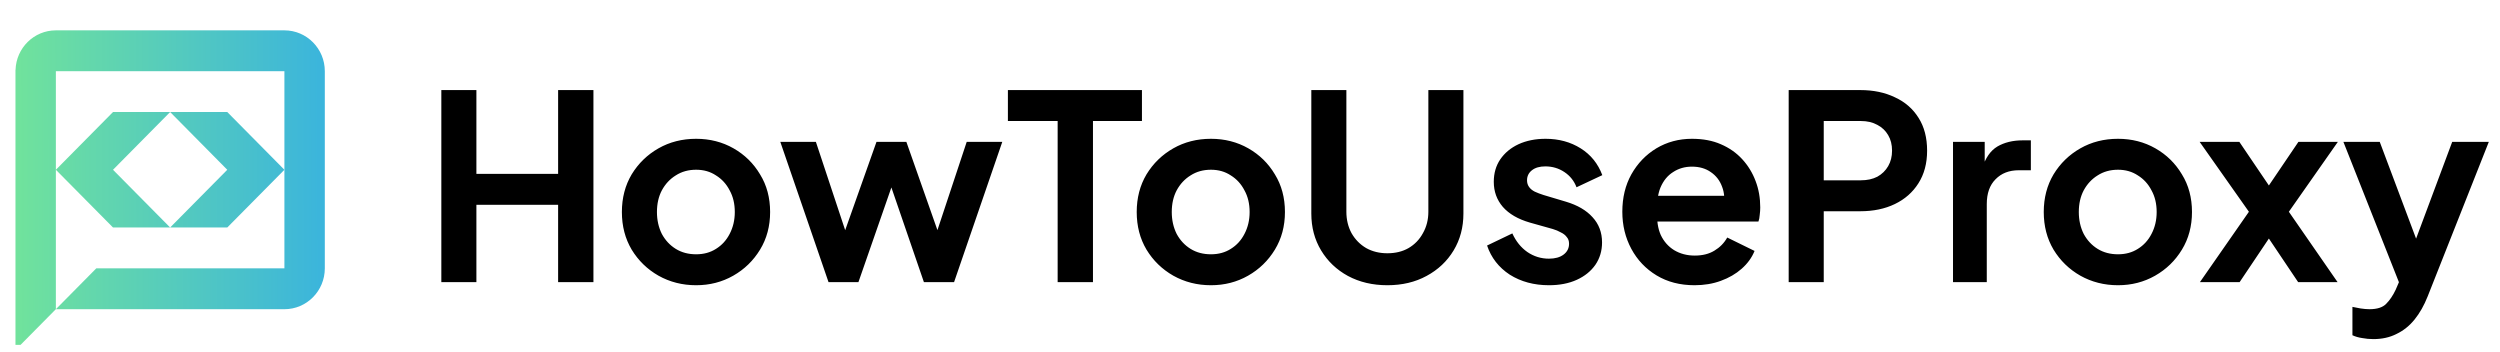
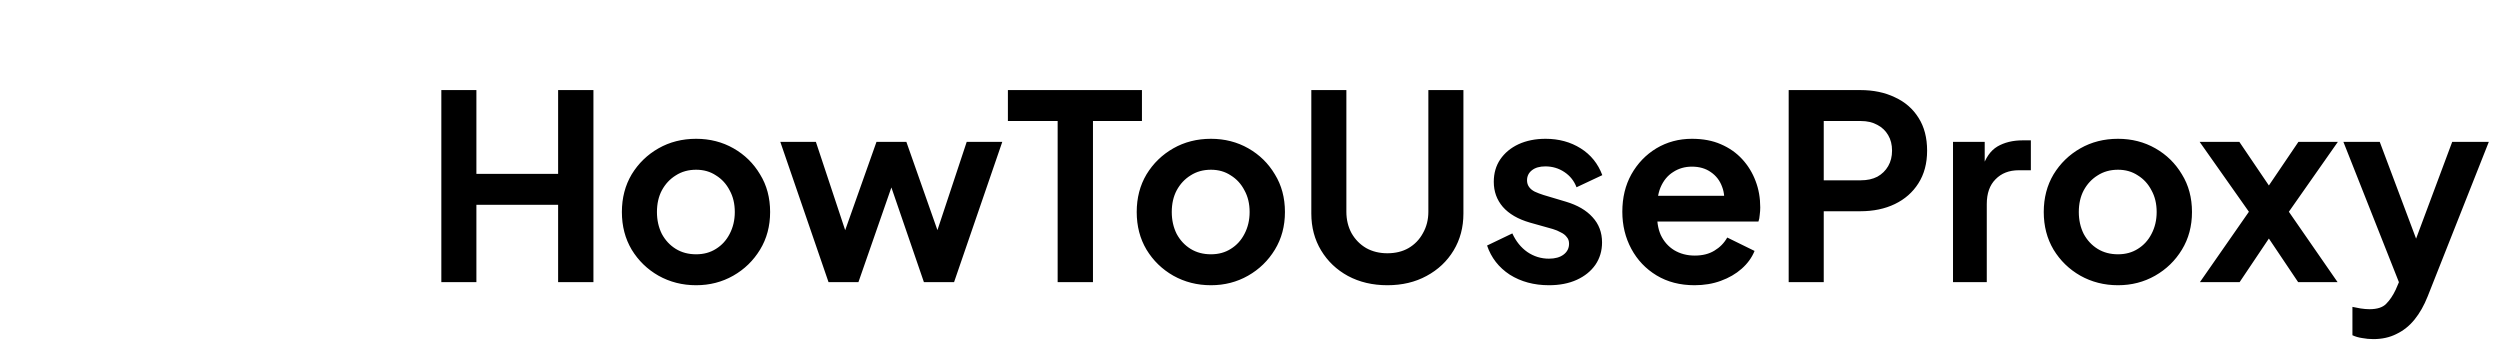
<svg xmlns="http://www.w3.org/2000/svg" width="256" height="36" viewBox="0 0 256 36" fill="none">
  <g clip-path="url(#clip0_976_21234)">
    <path d="M17.422 11.472H11.572L5.721 17.385L11.572 23.295H17.422L11.572 17.385L17.422 11.472Z" fill="url(#paint0_linear_976_21234)" />
-     <path d="M17.422 11.472L23.273 17.385L17.422 23.295H23.273L29.123 17.385L23.273 11.472H17.422Z" fill="url(#paint1_linear_976_21234)" />
    <path d="M29.123 3.108H5.721C3.482 3.108 1.661 4.909 1.592 7.153H1.584V35.841L5.721 31.659V17.385V7.29H29.123V17.385V27.48H9.859L5.721 31.663H29.123C31.409 31.663 33.261 29.79 33.261 27.48V7.29C33.261 4.98 31.405 3.108 29.123 3.108Z" fill="url(#paint2_linear_976_21234)" />
  </g>
  <path d="M45.193 28.89V9.224H48.783V17.803H57.151V9.224H60.767V28.89H57.151V20.971H48.783V28.89H45.193ZM71.284 29.207C69.876 29.207 68.591 28.881 67.43 28.23C66.286 27.579 65.371 26.691 64.684 25.564C64.016 24.438 63.681 23.153 63.681 21.71C63.681 20.267 64.016 18.982 64.684 17.856C65.371 16.73 66.286 15.841 67.43 15.19C68.574 14.539 69.858 14.213 71.284 14.213C72.692 14.213 73.968 14.539 75.112 15.19C76.255 15.841 77.162 16.73 77.83 17.856C78.517 18.965 78.86 20.25 78.86 21.71C78.86 23.153 78.517 24.438 77.83 25.564C77.144 26.691 76.229 27.579 75.085 28.23C73.941 28.881 72.674 29.207 71.284 29.207ZM71.284 26.039C72.058 26.039 72.736 25.855 73.316 25.485C73.915 25.115 74.381 24.605 74.716 23.954C75.067 23.285 75.243 22.537 75.243 21.71C75.243 20.865 75.067 20.126 74.716 19.493C74.381 18.842 73.915 18.331 73.316 17.962C72.736 17.575 72.058 17.381 71.284 17.381C70.492 17.381 69.797 17.575 69.198 17.962C68.6 18.331 68.125 18.842 67.773 19.493C67.439 20.126 67.271 20.865 67.271 21.71C67.271 22.537 67.439 23.285 67.773 23.954C68.125 24.605 68.6 25.115 69.198 25.485C69.797 25.855 70.492 26.039 71.284 26.039ZM84.841 28.89L79.905 14.53H83.547L87.164 25.432L85.897 25.406L89.751 14.53H92.813L96.641 25.406L95.374 25.432L98.99 14.53H102.633L97.697 28.89H94.608L90.701 17.513H91.863L87.903 28.89H84.841ZM108.303 28.89V12.392H103.209V9.224H116.935V12.392H111.92V28.89H108.303ZM124.002 29.207C122.594 29.207 121.309 28.881 120.147 28.23C119.004 27.579 118.088 26.691 117.402 25.564C116.733 24.438 116.399 23.153 116.399 21.71C116.399 20.267 116.733 18.982 117.402 17.856C118.088 16.73 119.004 15.841 120.147 15.19C121.291 14.539 122.576 14.213 124.002 14.213C125.409 14.213 126.685 14.539 127.829 15.19C128.973 15.841 129.879 16.73 130.548 17.856C131.234 18.965 131.578 20.25 131.578 21.71C131.578 23.153 131.234 24.438 130.548 25.564C129.862 26.691 128.947 27.579 127.803 28.23C126.659 28.881 125.392 29.207 124.002 29.207ZM124.002 26.039C124.776 26.039 125.453 25.855 126.034 25.485C126.632 25.115 127.099 24.605 127.433 23.954C127.785 23.285 127.961 22.537 127.961 21.71C127.961 20.865 127.785 20.126 127.433 19.493C127.099 18.842 126.632 18.331 126.034 17.962C125.453 17.575 124.776 17.381 124.002 17.381C123.21 17.381 122.514 17.575 121.916 17.962C121.318 18.331 120.843 18.842 120.491 19.493C120.156 20.126 119.989 20.865 119.989 21.71C119.989 22.537 120.156 23.285 120.491 23.954C120.843 24.605 121.318 25.115 121.916 25.485C122.514 25.855 123.21 26.039 124.002 26.039ZM142.066 29.207C140.553 29.207 139.207 28.89 138.028 28.257C136.866 27.623 135.951 26.752 135.282 25.643C134.614 24.535 134.279 23.276 134.279 21.869V9.224H137.869V21.684C137.869 22.493 138.045 23.224 138.397 23.875C138.767 24.526 139.268 25.036 139.902 25.406C140.535 25.758 141.257 25.934 142.066 25.934C142.894 25.934 143.615 25.758 144.231 25.406C144.865 25.036 145.357 24.526 145.709 23.875C146.079 23.224 146.264 22.493 146.264 21.684V9.224H149.854V21.869C149.854 23.276 149.519 24.535 148.851 25.643C148.182 26.752 147.258 27.623 146.079 28.257C144.917 28.89 143.58 29.207 142.066 29.207ZM158.612 29.207C157.081 29.207 155.743 28.846 154.599 28.125C153.473 27.386 152.699 26.391 152.276 25.142L154.863 23.901C155.233 24.711 155.743 25.344 156.394 25.802C157.063 26.259 157.802 26.488 158.612 26.488C159.245 26.488 159.747 26.347 160.116 26.066C160.486 25.784 160.671 25.415 160.671 24.957C160.671 24.675 160.592 24.447 160.433 24.271C160.292 24.077 160.09 23.919 159.826 23.796C159.58 23.655 159.307 23.54 159.008 23.452L156.658 22.792C155.444 22.441 154.52 21.904 153.887 21.182C153.271 20.461 152.963 19.607 152.963 18.622C152.963 17.742 153.183 16.976 153.623 16.325C154.08 15.656 154.705 15.137 155.497 14.768C156.306 14.398 157.23 14.213 158.269 14.213C159.624 14.213 160.82 14.539 161.859 15.19C162.897 15.841 163.636 16.756 164.076 17.935L161.436 19.176C161.19 18.525 160.776 18.006 160.196 17.619C159.615 17.231 158.964 17.038 158.242 17.038C157.661 17.038 157.204 17.17 156.87 17.434C156.535 17.698 156.368 18.041 156.368 18.463C156.368 18.727 156.438 18.956 156.579 19.15C156.72 19.343 156.914 19.502 157.16 19.625C157.424 19.748 157.723 19.862 158.057 19.968L160.354 20.654C161.533 21.006 162.439 21.534 163.073 22.238C163.724 22.942 164.05 23.804 164.05 24.825C164.05 25.687 163.821 26.453 163.363 27.122C162.906 27.773 162.272 28.283 161.463 28.653C160.653 29.022 159.703 29.207 158.612 29.207ZM173.518 29.207C172.039 29.207 170.746 28.873 169.637 28.204C168.529 27.535 167.666 26.629 167.05 25.485C166.434 24.341 166.126 23.074 166.126 21.684C166.126 20.241 166.434 18.965 167.05 17.856C167.684 16.73 168.537 15.841 169.611 15.19C170.702 14.539 171.916 14.213 173.254 14.213C174.38 14.213 175.366 14.398 176.21 14.768C177.073 15.137 177.803 15.648 178.401 16.299C179 16.95 179.457 17.698 179.774 18.542C180.091 19.37 180.249 20.267 180.249 21.235C180.249 21.481 180.231 21.736 180.196 22C180.179 22.265 180.135 22.493 180.064 22.687H168.977V20.047H178.111L176.474 21.288C176.633 20.478 176.589 19.757 176.342 19.123C176.113 18.49 175.726 17.988 175.181 17.619C174.653 17.249 174.01 17.064 173.254 17.064C172.532 17.064 171.89 17.249 171.327 17.619C170.764 17.971 170.332 18.498 170.033 19.202C169.752 19.889 169.646 20.725 169.716 21.71C169.646 22.59 169.76 23.373 170.06 24.059C170.376 24.728 170.834 25.247 171.432 25.617C172.048 25.986 172.752 26.171 173.544 26.171C174.336 26.171 175.005 26.004 175.55 25.67C176.113 25.335 176.553 24.887 176.87 24.323L179.668 25.696C179.387 26.383 178.947 26.99 178.348 27.518C177.75 28.046 177.037 28.459 176.21 28.758C175.401 29.057 174.503 29.207 173.518 29.207ZM183.161 28.89V9.224H190.499C191.837 9.224 193.016 9.47 194.037 9.963C195.075 10.438 195.884 11.142 196.465 12.075C197.046 12.99 197.336 14.108 197.336 15.428C197.336 16.73 197.037 17.847 196.439 18.78C195.858 19.695 195.057 20.399 194.037 20.892C193.016 21.385 191.837 21.631 190.499 21.631H186.751V28.89H183.161ZM186.751 18.463H190.552C191.203 18.463 191.766 18.34 192.242 18.094C192.717 17.83 193.086 17.469 193.35 17.011C193.614 16.554 193.746 16.026 193.746 15.428C193.746 14.812 193.614 14.284 193.35 13.844C193.086 13.386 192.717 13.034 192.242 12.788C191.766 12.524 191.203 12.392 190.552 12.392H186.751V18.463ZM199.988 28.89V14.53H203.234V17.724L202.971 17.249C203.305 16.175 203.824 15.428 204.528 15.005C205.249 14.583 206.112 14.372 207.115 14.372H207.96V17.434H206.719C205.733 17.434 204.942 17.742 204.343 18.358C203.745 18.956 203.446 19.801 203.446 20.892V28.89H199.988ZM216.883 29.207C215.475 29.207 214.19 28.881 213.029 28.23C211.885 27.579 210.97 26.691 210.283 25.564C209.614 24.438 209.28 23.153 209.28 21.71C209.28 20.267 209.614 18.982 210.283 17.856C210.97 16.73 211.885 15.841 213.029 15.19C214.172 14.539 215.457 14.213 216.883 14.213C218.29 14.213 219.566 14.539 220.71 15.19C221.854 15.841 222.76 16.73 223.429 17.856C224.116 18.965 224.459 20.25 224.459 21.71C224.459 23.153 224.116 24.438 223.429 25.564C222.743 26.691 221.828 27.579 220.684 28.23C219.54 28.881 218.273 29.207 216.883 29.207ZM216.883 26.039C217.657 26.039 218.334 25.855 218.915 25.485C219.514 25.115 219.98 24.605 220.314 23.954C220.666 23.285 220.842 22.537 220.842 21.71C220.842 20.865 220.666 20.126 220.314 19.493C219.98 18.842 219.514 18.331 218.915 17.962C218.334 17.575 217.657 17.381 216.883 17.381C216.091 17.381 215.396 17.575 214.797 17.962C214.199 18.331 213.724 18.842 213.372 19.493C213.037 20.126 212.87 20.865 212.87 21.71C212.87 22.537 213.037 23.285 213.372 23.954C213.724 24.605 214.199 25.115 214.797 25.485C215.396 25.855 216.091 26.039 216.883 26.039ZM225.272 28.89L230.288 21.684L225.246 14.53H229.311L233.244 20.337H231.423L235.356 14.53H239.395L234.379 21.684L239.368 28.89H235.33L231.449 23.109H233.218L229.337 28.89H225.272ZM243.027 34.724C242.64 34.724 242.262 34.689 241.892 34.618C241.523 34.566 241.188 34.469 240.889 34.328V31.424C241.118 31.477 241.391 31.53 241.708 31.583C242.042 31.636 242.35 31.662 242.632 31.662C243.423 31.662 243.995 31.477 244.347 31.108C244.717 30.738 245.042 30.254 245.324 29.656L246.274 27.438L246.222 30.342L239.965 14.53H243.687L248.069 26.198H246.75L251.105 14.53H254.854L248.597 30.342C248.228 31.275 247.779 32.067 247.251 32.718C246.723 33.369 246.107 33.862 245.403 34.196C244.717 34.548 243.925 34.724 243.027 34.724Z" fill="black" />
  <defs>
    <linearGradient id="paint0_linear_976_21234" x1="-2.256" y1="15.45" x2="39.027" y2="15.354" gradientUnits="userSpaceOnUse">
      <stop stop-color="#77E894" />
      <stop offset="1" stop-color="#31ACE8" />
    </linearGradient>
    <linearGradient id="paint1_linear_976_21234" x1="-2.256" y1="15.45" x2="39.027" y2="15.354" gradientUnits="userSpaceOnUse">
      <stop stop-color="#77E894" />
      <stop offset="1" stop-color="#31ACE8" />
    </linearGradient>
    <linearGradient id="paint2_linear_976_21234" x1="-2.256" y1="15.45" x2="39.027" y2="15.354" gradientUnits="userSpaceOnUse">
      <stop stop-color="#77E894" />
      <stop offset="1" stop-color="#31ACE8" />
    </linearGradient>
    <clipPath id="clip0_976_21234">
-       <rect width="34.845" height="34.845" fill="white" transform="translate(0 0.468)" />
-     </clipPath>
+       </clipPath>
  </defs>
</svg>